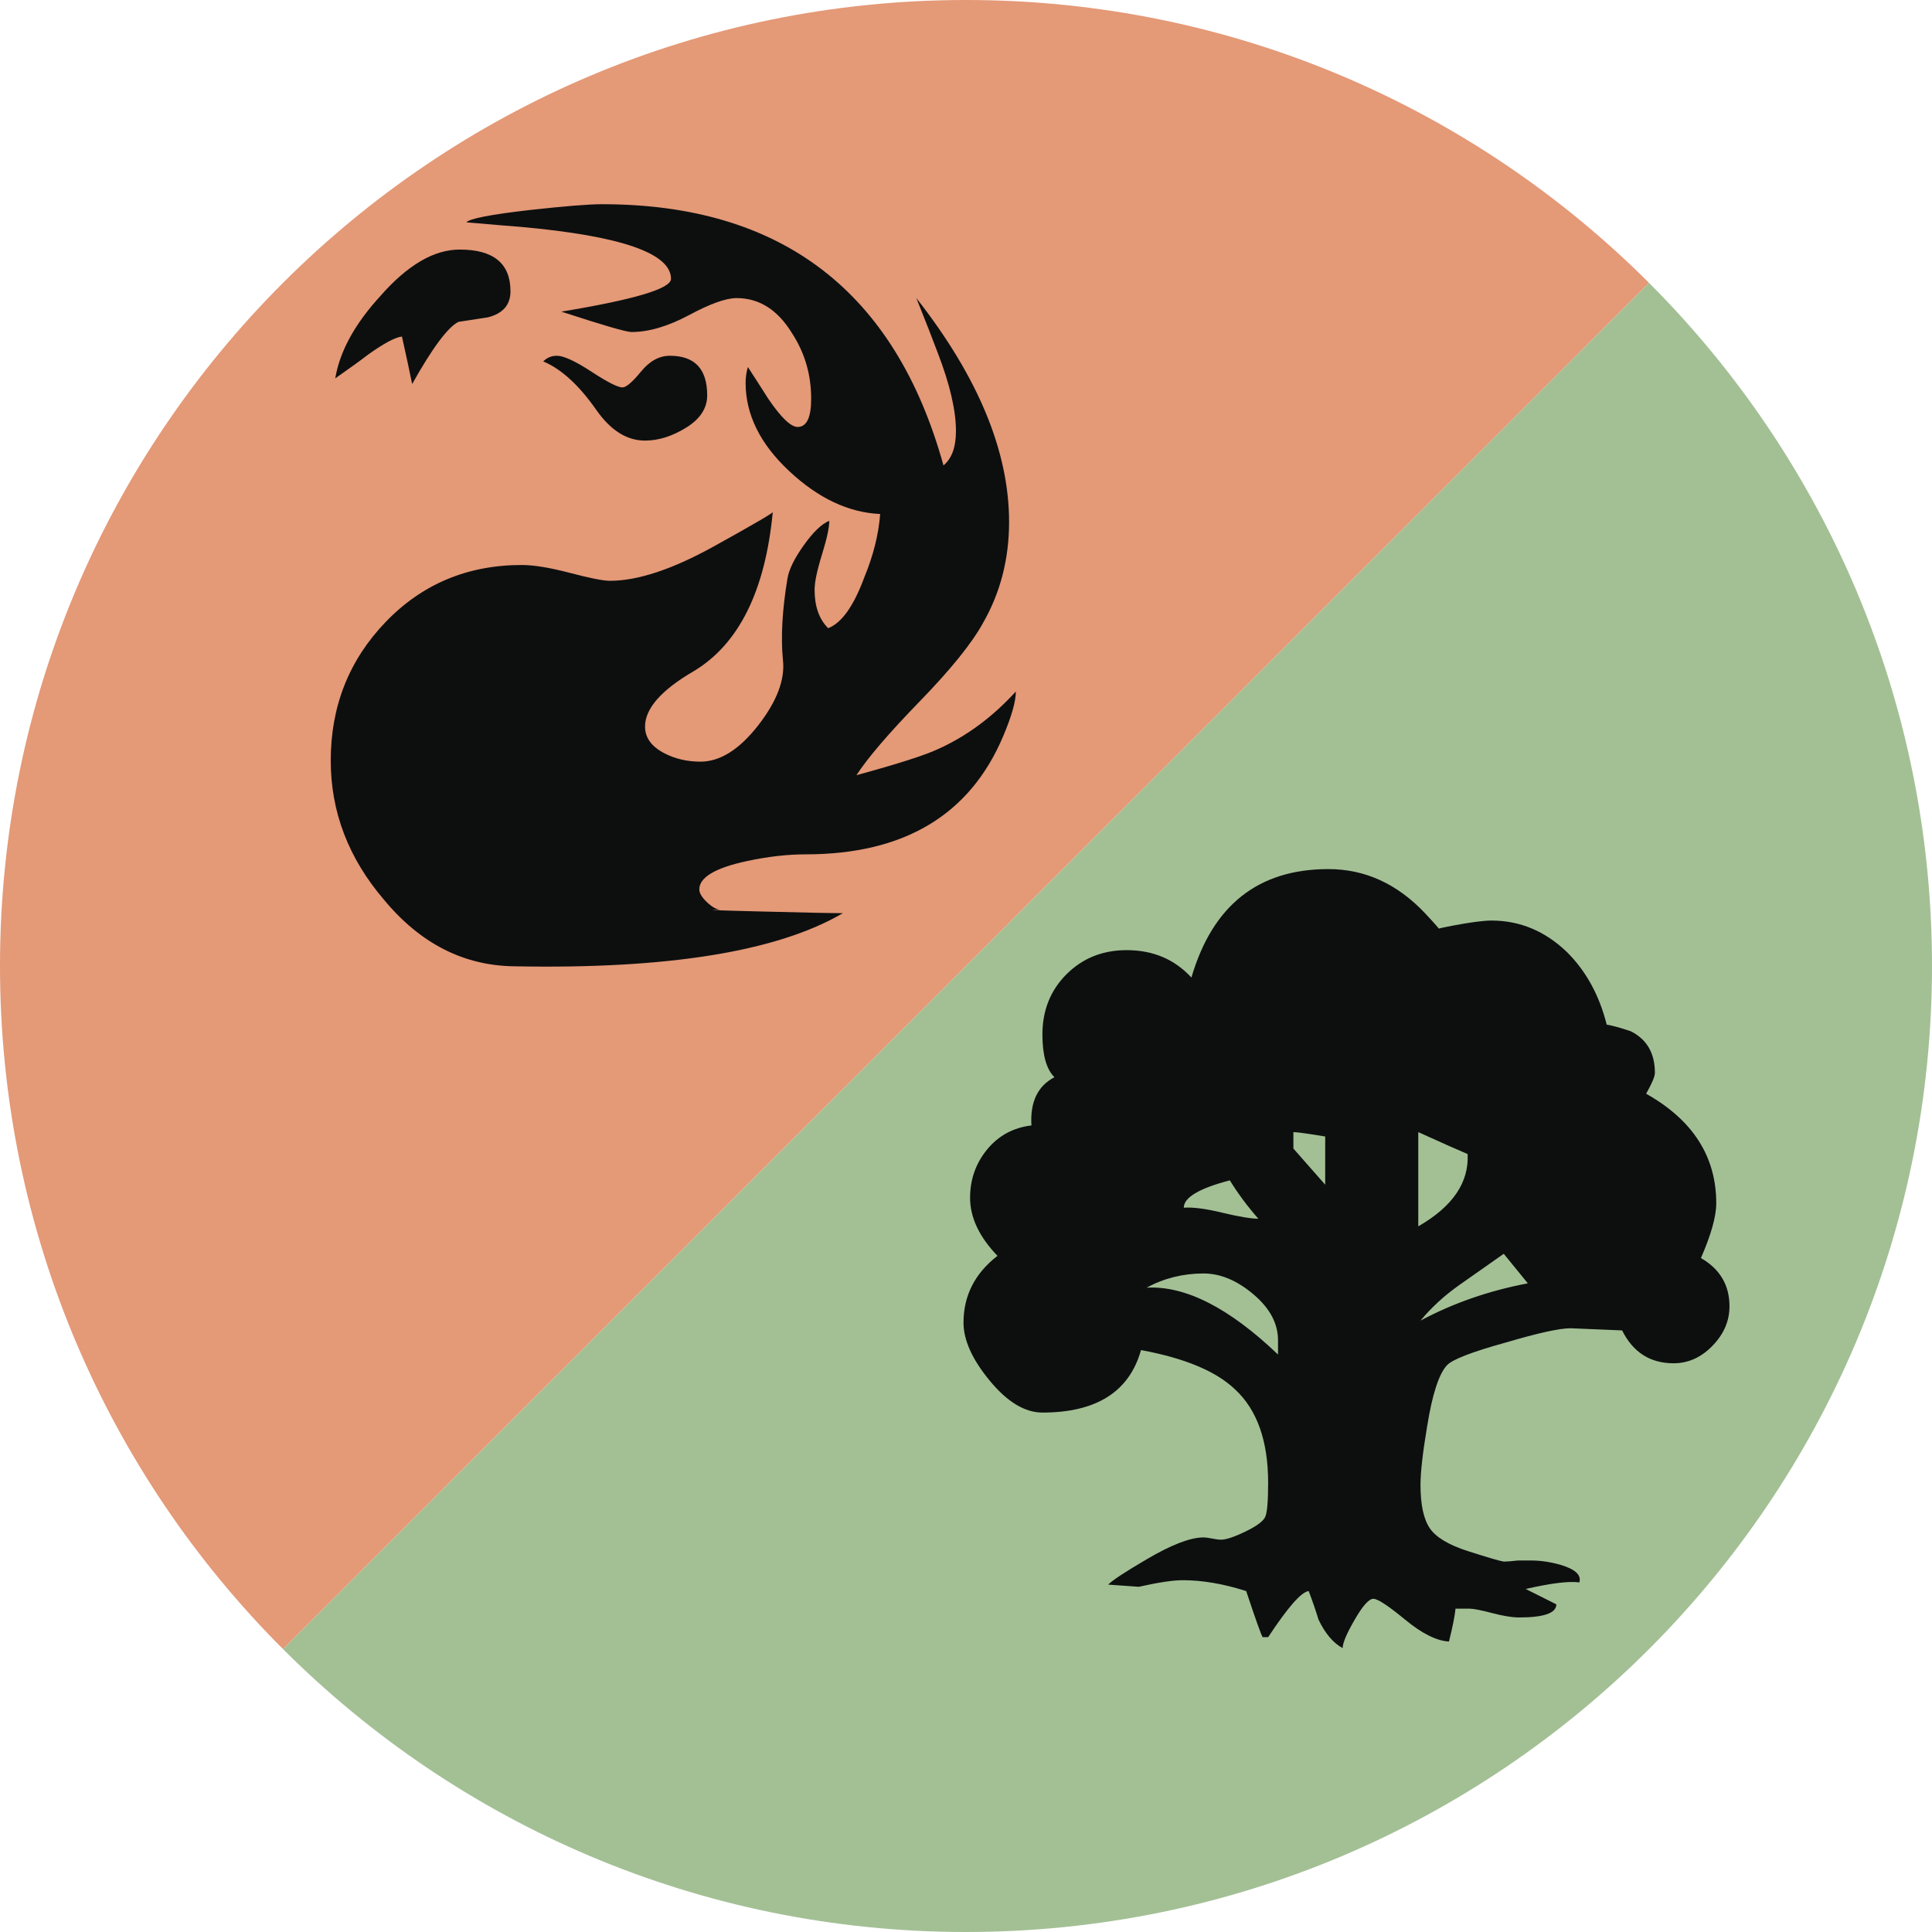
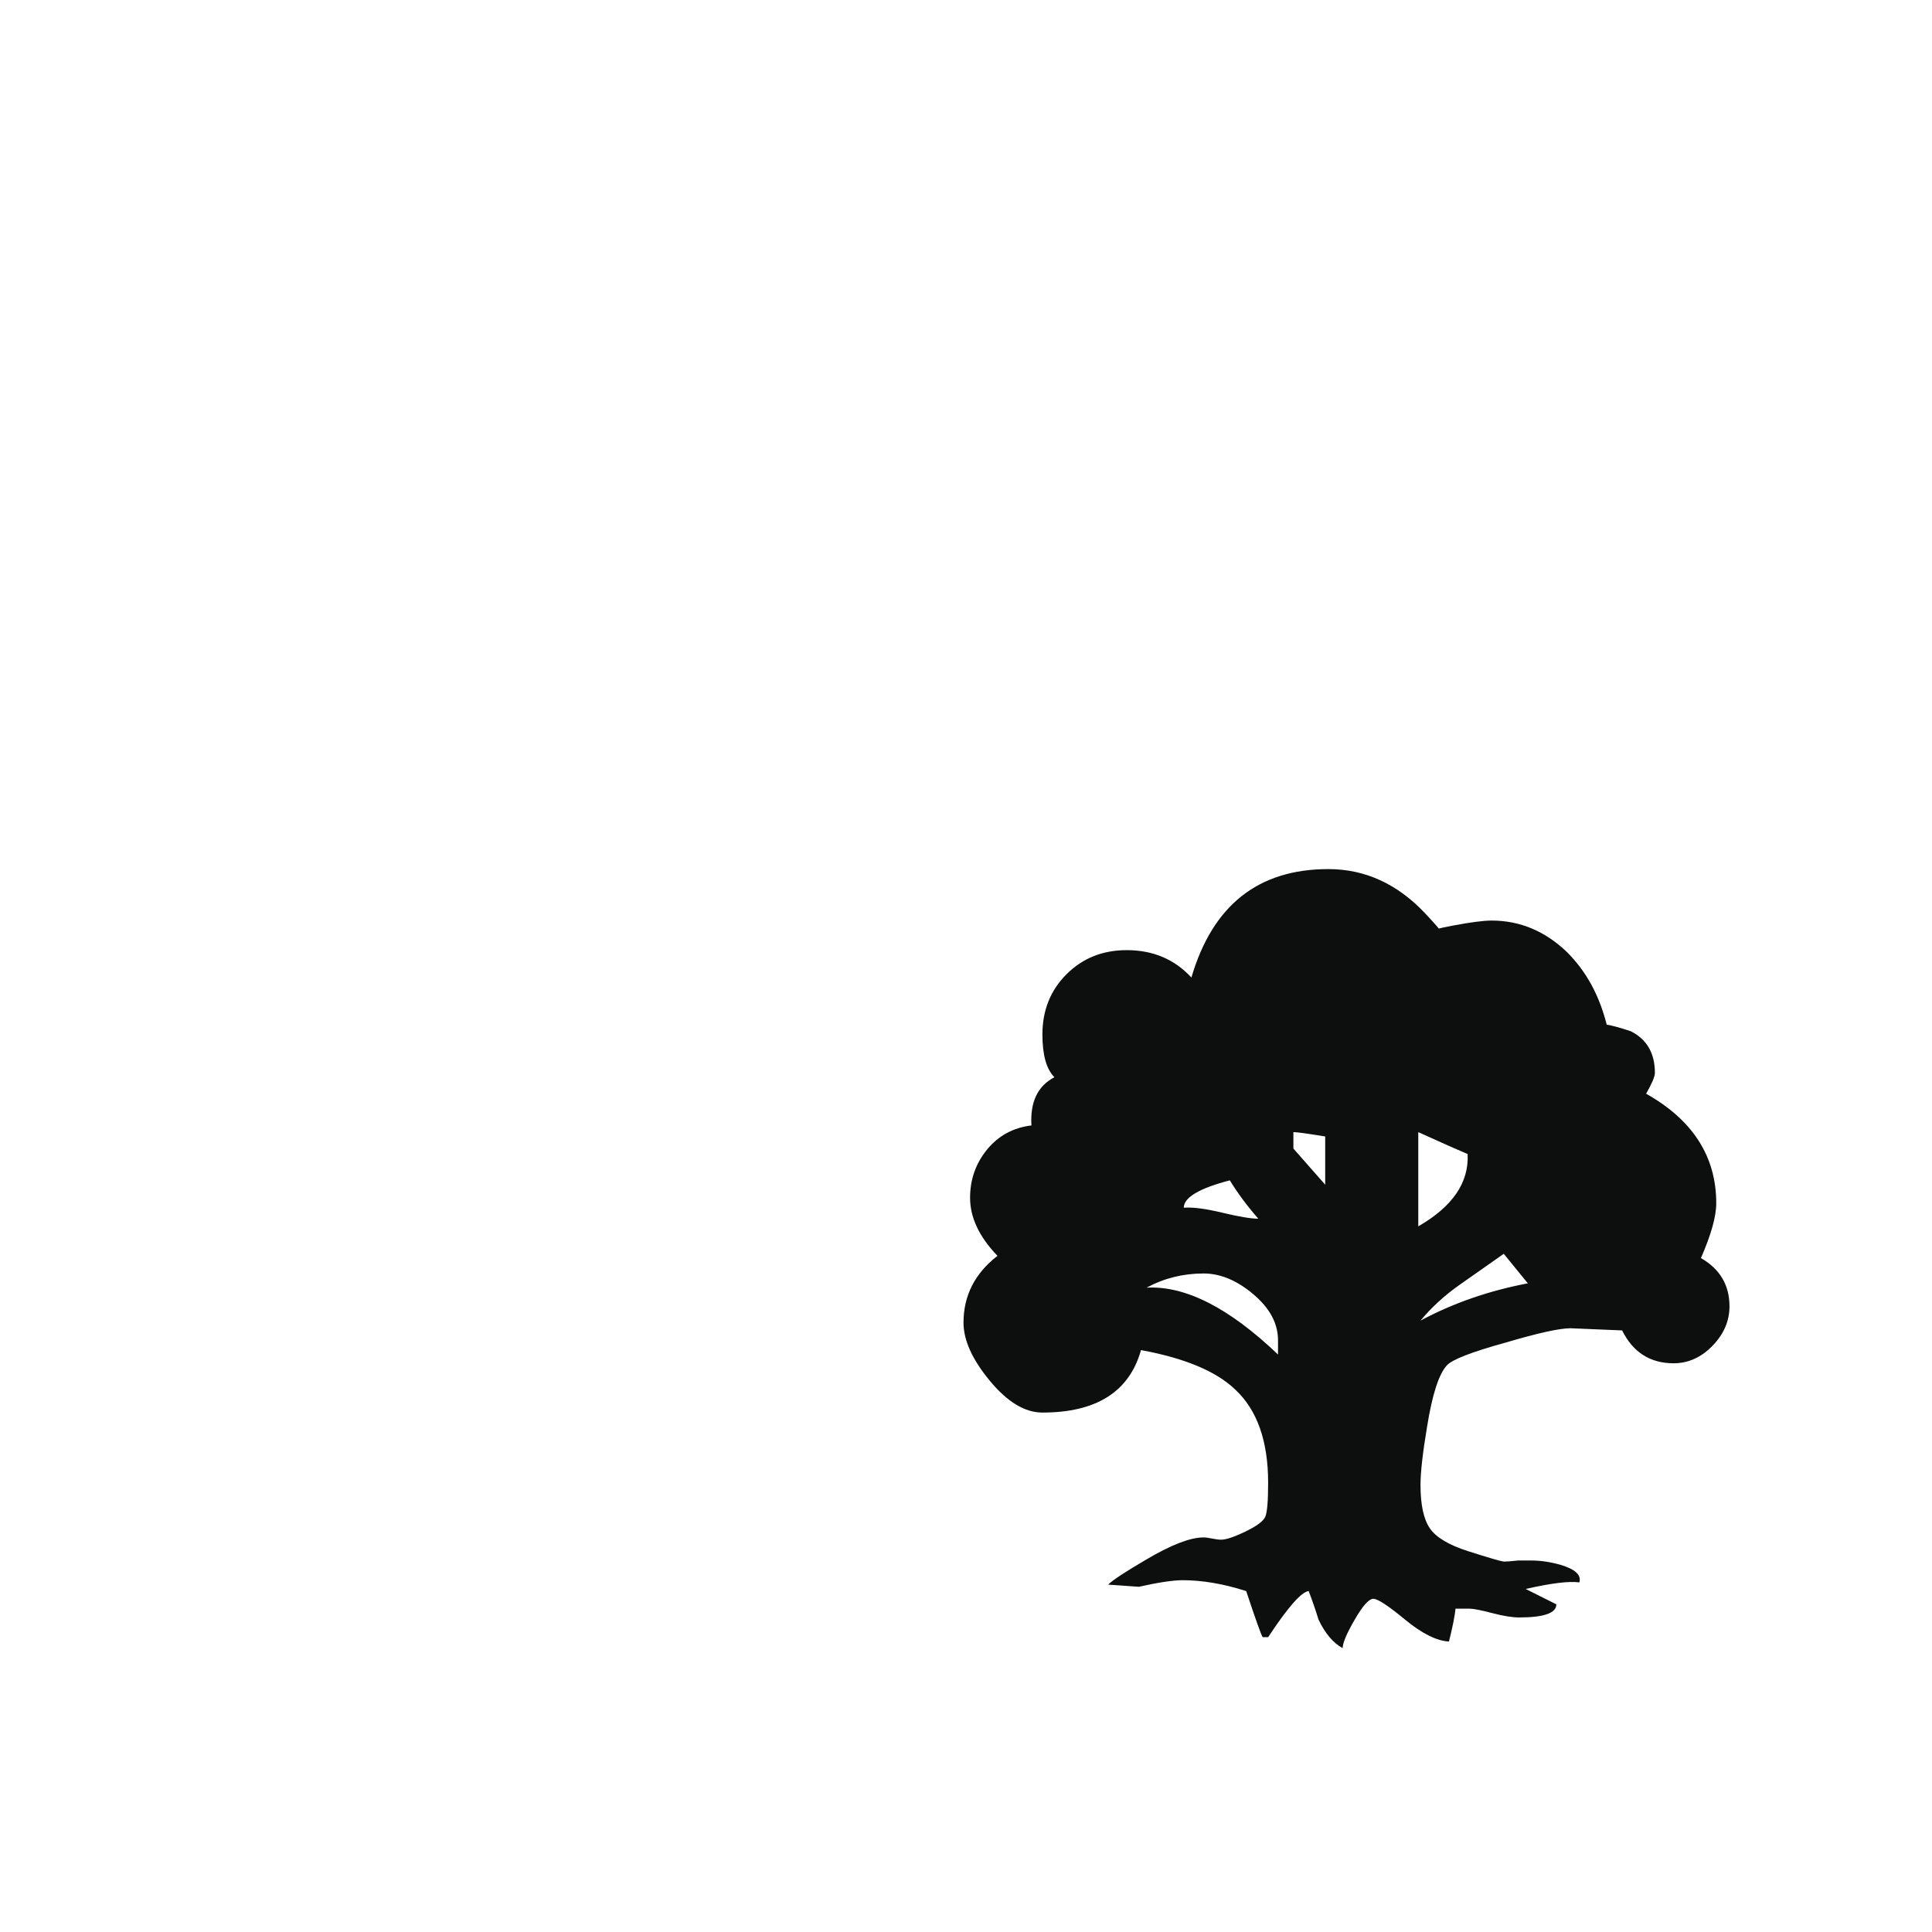
<svg xmlns="http://www.w3.org/2000/svg" width="100" height="100" viewBox="0 0 100 100" fill="none">
-   <path d="M85.35 14.637C94.403 23.688 100 36.188 100 49.997C100 77.613 77.614 100 50.001 100C36.194 100 23.695 94.404 14.646 85.354" fill="#A3C095" />
-   <path d="M14.646 85.353C5.596 76.306 0 63.804 0 49.997C0 22.384 22.387 0 50 0C63.802 0 76.301 5.594 85.349 14.637" fill="#E49977" />
-   <path d="M51.937 38.075C50.219 42.174 46.807 44.221 41.697 44.221C40.76 44.221 39.745 44.336 38.653 44.571C37.014 44.924 36.196 45.412 36.196 46.036C36.196 46.231 36.332 46.454 36.605 46.71C36.877 46.963 37.113 47.09 37.308 47.09C36.331 47.09 36.995 47.12 39.295 47.176C41.597 47.236 43.041 47.265 43.627 47.265C40.232 49.253 34.557 50.171 26.598 50.015C23.984 49.978 21.741 48.827 19.869 46.564C18.035 44.418 17.119 42.019 17.119 39.368C17.119 36.558 18.064 34.169 19.958 32.197C21.848 30.23 24.2 29.244 27.009 29.244C27.632 29.244 28.462 29.381 29.495 29.652C30.529 29.925 31.222 30.062 31.572 30.062C33.016 30.062 34.81 29.465 36.956 28.277C39.102 27.087 40.117 26.492 40 26.492C39.609 30.588 38.244 33.34 35.903 34.743C34.224 35.721 33.387 36.676 33.387 37.609C33.387 38.195 33.736 38.664 34.439 39.015C34.985 39.286 35.59 39.423 36.254 39.423C37.268 39.423 38.262 38.8 39.238 37.552C40.212 36.304 40.641 35.172 40.524 34.156C40.409 32.985 40.487 31.58 40.759 29.944C40.836 29.473 41.12 28.899 41.607 28.217C42.095 27.533 42.535 27.113 42.924 26.956C42.924 27.309 42.796 27.894 42.543 28.711C42.289 29.53 42.163 30.139 42.163 30.525C42.163 31.384 42.396 32.047 42.865 32.515C43.567 32.244 44.19 31.365 44.737 29.881C45.205 28.75 45.477 27.657 45.557 26.605C43.917 26.53 42.346 25.787 40.845 24.38C39.343 22.976 38.593 21.454 38.593 19.817C38.593 19.545 38.63 19.27 38.71 18.998C38.942 19.351 39.293 19.897 39.764 20.638C40.425 21.611 40.934 22.099 41.285 22.099C41.753 22.099 41.986 21.611 41.986 20.638C41.986 19.39 41.655 18.259 40.992 17.243C40.25 16.032 39.294 15.429 38.125 15.429C37.577 15.429 36.759 15.722 35.667 16.308C34.574 16.892 33.579 17.185 32.685 17.185C32.411 17.185 31.201 16.831 29.055 16.13C32.838 15.506 34.731 14.941 34.731 14.433C34.731 13.107 32.137 12.209 26.948 11.743C26.441 11.705 25.506 11.627 24.14 11.508C24.295 11.315 25.408 11.1 27.476 10.864C29.231 10.672 30.459 10.57 31.161 10.57C40.446 10.57 46.336 15.078 48.834 24.091C49.265 23.734 49.48 23.142 49.48 22.312C49.48 21.243 49.167 19.898 48.543 18.277C48.308 17.644 47.936 16.693 47.43 15.429C50.627 19.504 52.23 23.367 52.23 27.013C52.23 28.933 51.779 30.679 50.882 32.243C50.299 33.304 49.204 34.655 47.606 36.302C46.007 37.948 44.915 39.222 44.329 40.124C46.475 39.538 47.881 39.088 48.544 38.776C50.024 38.113 51.371 37.117 52.58 35.792C52.579 36.303 52.364 37.062 51.937 38.075ZM26.422 15.078C26.422 15.78 26.031 16.228 25.252 16.426L23.731 16.659C23.183 16.93 22.384 18.005 21.333 19.877C21.215 19.293 21.04 18.473 20.805 17.419C20.454 17.458 19.869 17.772 19.05 18.356C18.699 18.628 18.133 19.04 17.352 19.585C17.587 18.181 18.369 16.759 19.694 15.314C21.098 13.715 22.465 12.918 23.79 12.918C25.545 12.915 26.422 13.637 26.422 15.078ZM36.604 20.463C36.604 21.124 36.244 21.684 35.521 22.131C34.799 22.579 34.087 22.805 33.386 22.805C32.448 22.805 31.609 22.28 30.869 21.223C29.971 19.938 29.055 19.098 28.118 18.707C28.311 18.512 28.547 18.414 28.822 18.414C29.172 18.414 29.766 18.685 30.605 19.232C31.442 19.781 31.979 20.052 32.214 20.052C32.409 20.052 32.731 19.781 33.179 19.232C33.627 18.685 34.124 18.414 34.672 18.414C35.961 18.414 36.604 19.098 36.604 20.463Z" fill="#0D0F0F" />
  <path d="M89.518 67.615C89.518 68.373 89.225 69.052 88.639 69.658C88.053 70.262 87.381 70.563 86.623 70.563C85.416 70.563 84.525 69.997 83.96 68.862L81.293 68.75C80.726 68.75 79.609 68.996 77.948 69.487C76.171 69.977 75.15 70.375 74.885 70.676C74.471 71.13 74.13 72.19 73.864 73.854C73.636 75.214 73.525 76.217 73.525 76.86C73.525 77.88 73.685 78.628 74.005 79.1C74.326 79.573 74.989 79.969 75.989 80.289C76.989 80.607 77.605 80.791 77.833 80.828C77.984 80.828 78.229 80.81 78.57 80.771H79.251C79.742 80.771 80.252 80.847 80.783 80.998C81.538 81.225 81.86 81.525 81.748 81.905C81.217 81.831 80.292 81.943 78.97 82.245L80.556 83.04C80.556 83.494 79.913 83.719 78.628 83.719C78.286 83.719 77.822 83.647 77.238 83.494C76.65 83.34 76.262 83.265 76.075 83.265H75.338C75.3 83.644 75.188 84.208 74.998 84.966C74.352 84.929 73.599 84.55 72.728 83.833C71.858 83.113 71.31 82.754 71.085 82.754C70.857 82.754 70.534 83.113 70.12 83.833C69.703 84.55 69.496 85.04 69.496 85.308C69.005 85.04 68.59 84.55 68.247 83.833C68.096 83.339 67.926 82.847 67.738 82.354C67.359 82.393 66.661 83.19 65.639 84.739H65.355C65.278 84.626 64.995 83.833 64.503 82.354C63.331 81.979 62.235 81.791 61.215 81.791C60.724 81.791 59.966 81.903 58.945 82.132L57.358 82.019C57.584 81.791 58.246 81.357 59.342 80.714C60.626 79.956 61.611 79.577 62.291 79.577C62.403 79.577 62.555 79.598 62.745 79.636C62.933 79.675 63.086 79.694 63.199 79.694C63.461 79.694 63.888 79.552 64.474 79.267C65.06 78.984 65.401 78.728 65.493 78.501C65.591 78.272 65.638 77.688 65.638 76.742C65.638 74.589 65.07 72.979 63.935 71.923C62.952 70.978 61.327 70.298 59.058 69.88C58.454 72.034 56.751 73.114 53.955 73.114C53.046 73.114 52.139 72.565 51.232 71.468C50.325 70.371 49.871 69.369 49.871 68.461C49.871 67.062 50.457 65.91 51.629 65.002C50.685 64.021 50.211 63.019 50.211 61.996C50.211 61.052 50.503 60.22 51.09 59.5C51.676 58.784 52.443 58.367 53.387 58.252C53.313 57.044 53.708 56.21 54.577 55.757C54.162 55.343 53.955 54.607 53.955 53.546C53.955 52.3 54.369 51.259 55.202 50.427C56.032 49.597 57.073 49.179 58.319 49.179C59.682 49.179 60.798 49.654 61.667 50.597C62.765 46.855 65.126 44.984 68.756 44.984C70.645 44.984 72.31 45.74 73.746 47.254C74.276 47.819 74.539 48.122 74.539 48.159C74.087 48.159 74.314 48.073 75.22 47.905C76.129 47.734 76.788 47.648 77.206 47.648C78.68 47.648 79.984 48.198 81.121 49.294C82.103 50.278 82.784 51.523 83.163 53.036C83.426 53.075 83.842 53.187 84.408 53.377C85.24 53.794 85.657 54.512 85.657 55.532C85.657 55.72 85.505 56.081 85.203 56.611C87.622 57.972 88.833 59.862 88.833 62.281C88.833 62.962 88.567 63.908 88.04 65.117C89.026 65.686 89.518 66.518 89.518 67.615ZM66.15 70.11V69.374C66.15 68.505 65.726 67.71 64.875 66.992C64.024 66.272 63.165 65.915 62.295 65.915C61.235 65.915 60.253 66.161 59.346 66.649C61.35 66.539 63.617 67.69 66.15 70.11ZM65.13 63.08C64.564 62.434 64.072 61.774 63.656 61.095C62.067 61.509 61.273 61.984 61.273 62.511C61.726 62.474 62.389 62.558 63.257 62.767C64.127 62.976 64.753 63.08 65.13 63.08ZM68.592 61.319V58.824C67.683 58.675 67.133 58.598 66.946 58.598V59.449L68.592 61.319ZM75.964 59.733C75.51 59.544 74.659 59.165 73.41 58.598V63.475C75.188 62.453 76.038 61.207 75.964 59.733ZM79.08 66.425L77.834 64.896C77.079 65.425 76.313 65.962 75.536 66.511C74.761 67.058 74.091 67.673 73.525 68.355C75.224 67.444 77.079 66.804 79.08 66.425Z" fill="#0D0F0F" />
</svg>